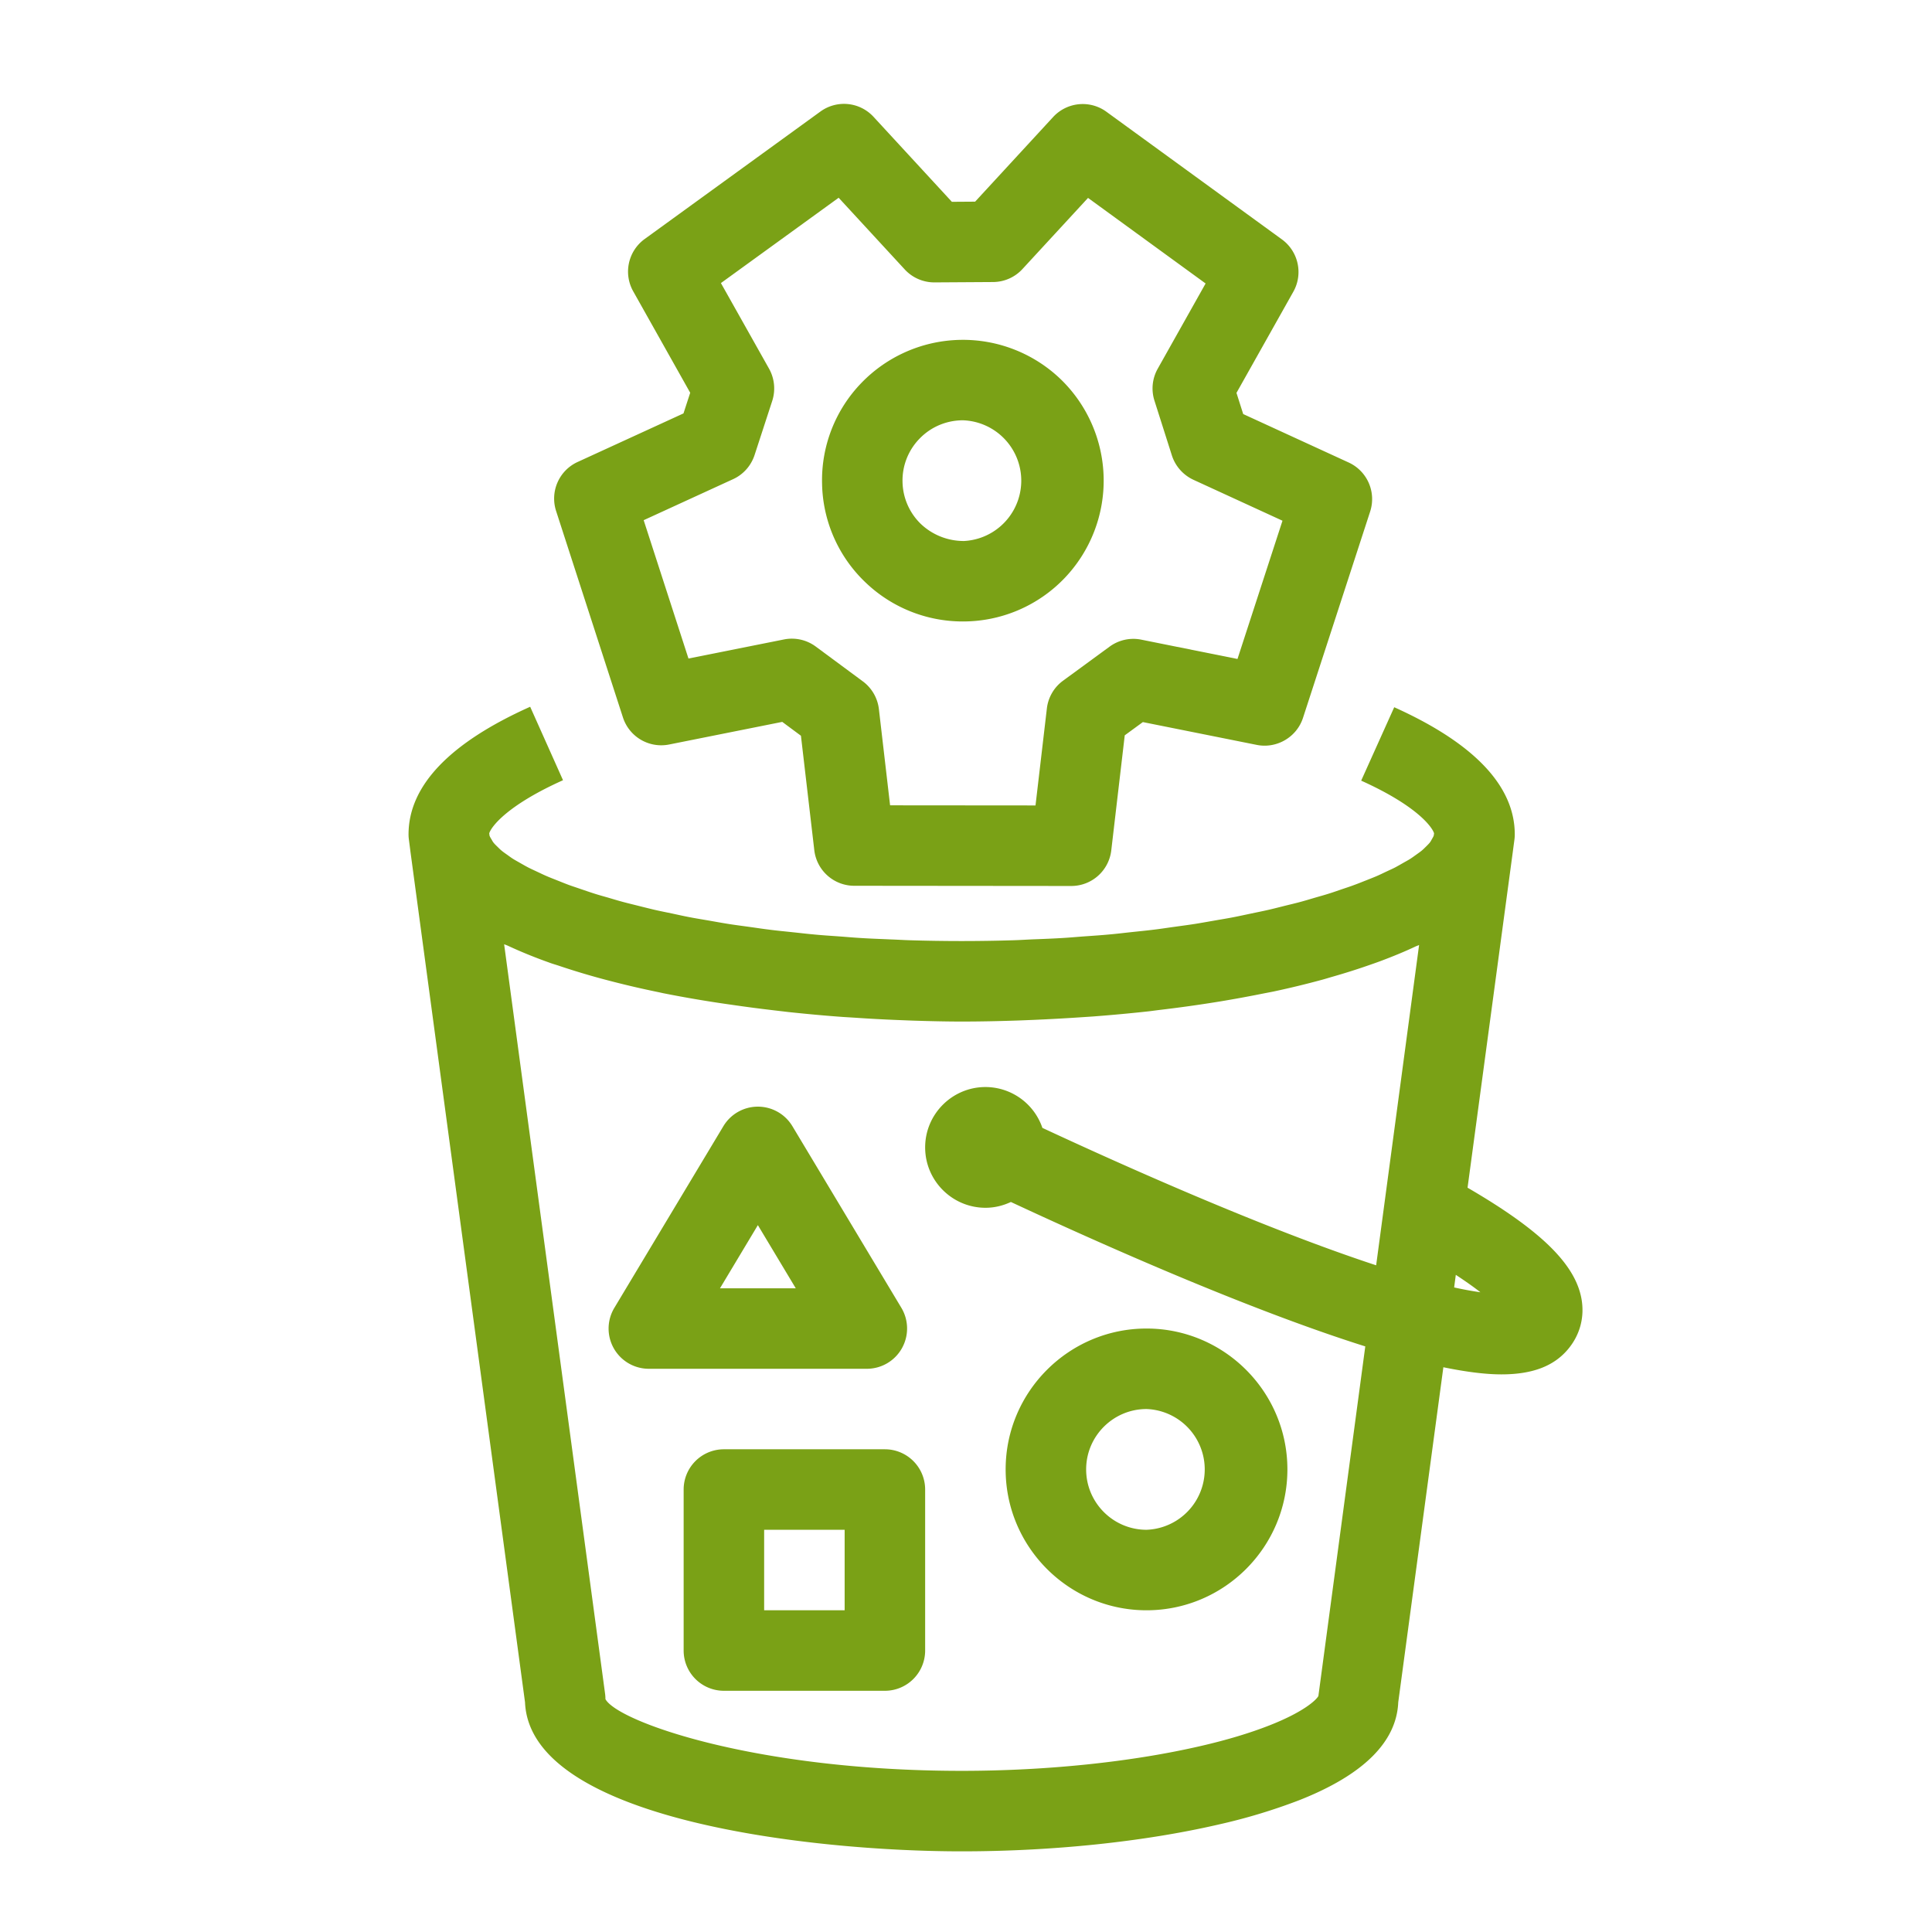
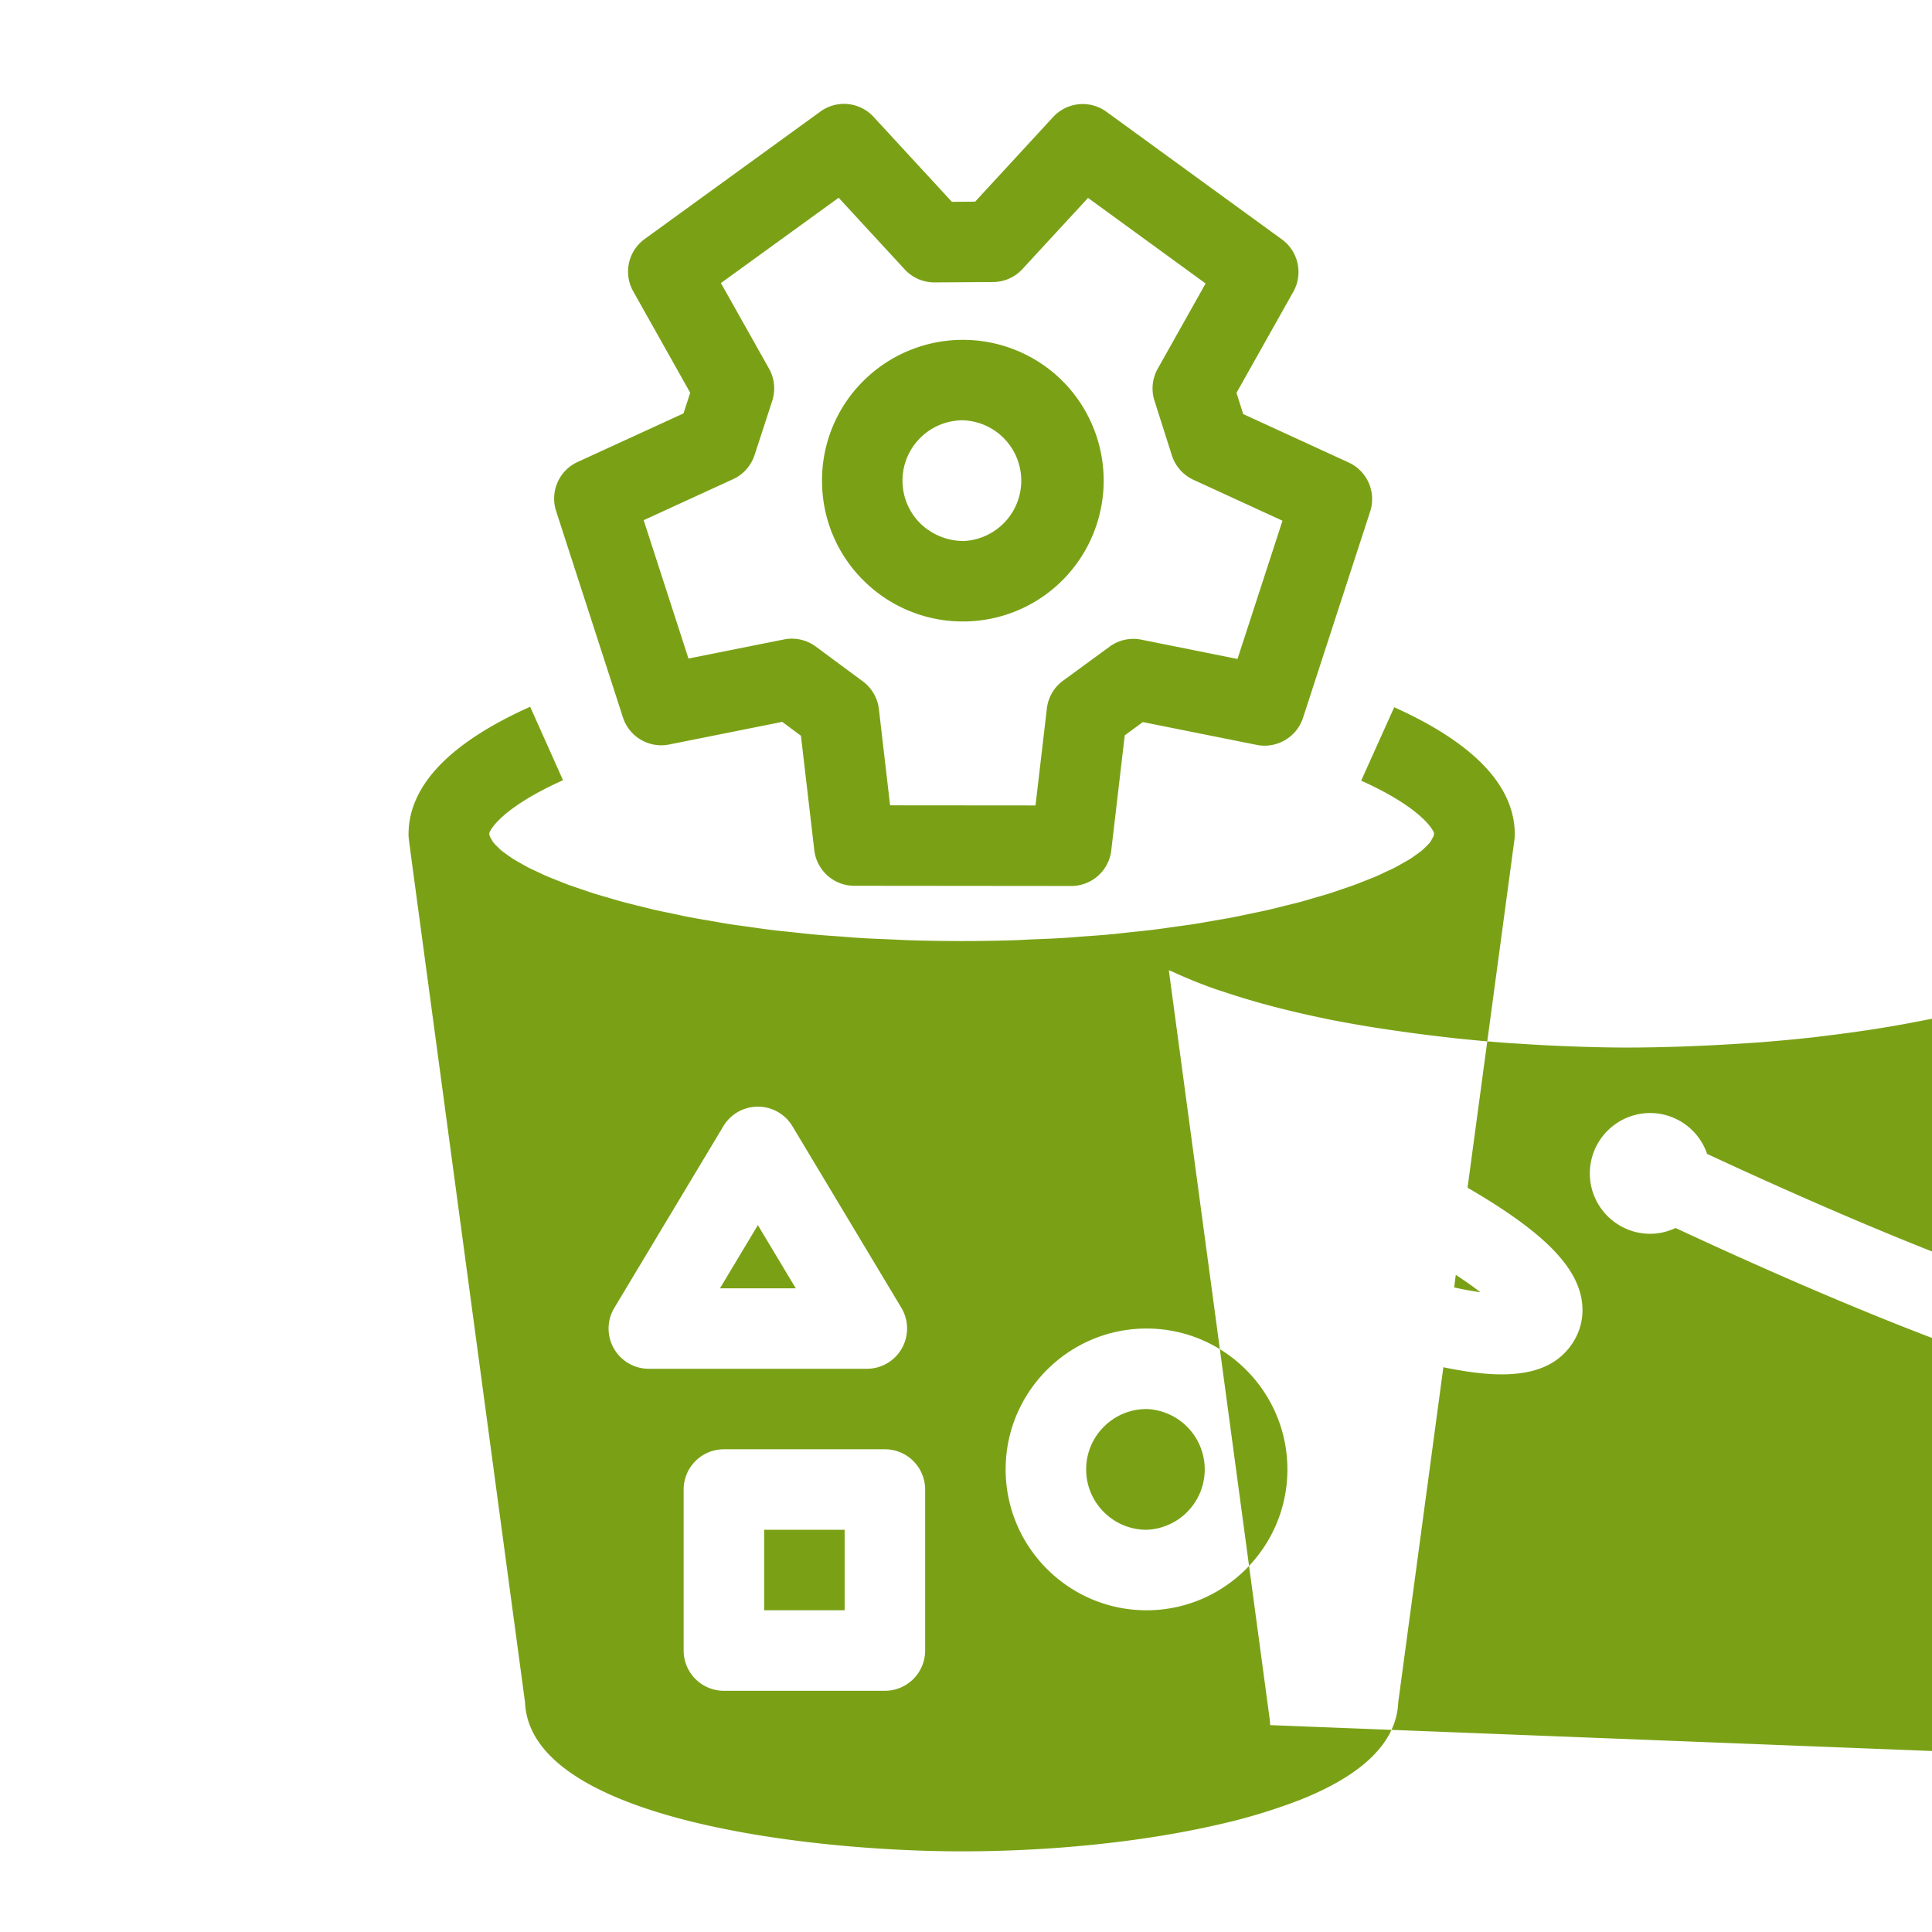
<svg xmlns="http://www.w3.org/2000/svg" viewBox="0 0 48 48">
-   <path fill="#7AA116" fill-rule="evenodd" d="m36.128 31.985.041-.312c.251.165.457.311.611.433a8.707 8.707 0 0 1-.652-.12ZM31.556 42.86c-.491.194-1.074.37-1.733.521-1.716.396-3.822.615-5.932.615-5.146 0-8.554-1.229-8.849-1.782a.994.994 0 0 0-.009-.134l-2.508-18.62c.028.011.061.022.088.034.322.15.664.29 1.03.42.078.03.163.053.243.08a18.19 18.19 0 0 0 1.307.386c.385.1.78.191 1.185.274l.09.02a30.317 30.317 0 0 0 1.721.291c.362.053.724.1 1.087.142l.314.037c.453.048.904.09 1.35.122l.292.018c.361.025.714.044 1.064.058l.357.014c.425.014.842.024 1.238.024.466 0 .936-.01 1.408-.026l.399-.016a49.69 49.69 0 0 0 1.097-.06l.362-.024c.47-.036.938-.079 1.4-.13l.216-.028a34.468 34.468 0 0 0 1.543-.216c.361-.06.715-.125 1.063-.195l.257-.05c.418-.089.82-.187 1.21-.293.093-.025.18-.053.272-.079.299-.086.586-.176.864-.273.104-.036.208-.072.308-.109.313-.117.61-.239.887-.37.024-.01.055-.02.08-.033l-1.067 7.958c-2.827-.928-6.387-2.527-8.292-3.414a1.497 1.497 0 0 0-1.413-1.015c-.827 0-1.5.673-1.5 1.5s.673 1.5 1.5 1.5c.226 0 .438-.054.63-.144 2.19 1.021 5.884 2.668 8.805 3.588l-1.165 8.685c-.042.087-.34.385-1.199.724Zm7.733-10.604c-.162-.86-1.023-1.699-2.828-2.748l1.129-8.38v-.002l.035-.262a.98.98 0 0 0 .009-.133c0-1.202-1.008-2.265-2.995-3.16l-.821 1.824c1.387.625 1.764 1.153 1.811 1.308l-.008.057c-.01.03-.03.061-.048.092-.016.03-.03.057-.054.087-.026.031-.061.065-.094.098-.032.031-.062.062-.101.095-.04.033-.091.068-.138.102-.048.034-.093.068-.149.104-.054.034-.118.068-.179.103-.063.036-.125.072-.196.11-.068.035-.147.07-.222.105-.079.037-.154.075-.241.112-.081.035-.173.07-.26.105-.095.037-.186.075-.289.112-.094.036-.199.07-.3.104-.109.037-.214.075-.33.111-.109.035-.229.068-.344.101-.122.036-.24.072-.369.107-.122.033-.255.064-.384.096-.136.034-.267.068-.41.101-.135.031-.281.06-.423.09-.149.031-.292.063-.447.093-.153.03-.317.056-.475.084-.157.027-.309.055-.471.081-.173.027-.356.051-.535.076-.162.022-.318.047-.485.067-.193.024-.396.044-.595.065-.166.018-.327.038-.498.053-.218.021-.448.036-.674.052-.164.012-.321.027-.489.037-.256.016-.523.026-.788.036-.15.007-.292.016-.444.021a42.162 42.162 0 0 1-2.595 0c-.157-.005-.306-.015-.46-.02-.259-.012-.522-.02-.773-.037-.169-.01-.328-.025-.493-.037-.224-.016-.452-.03-.67-.052-.169-.015-.329-.035-.494-.052-.2-.022-.405-.04-.598-.066-.166-.02-.323-.045-.484-.067-.179-.025-.363-.048-.536-.076-.163-.026-.316-.054-.474-.082-.158-.027-.319-.053-.47-.082-.158-.03-.303-.063-.453-.095-.14-.029-.285-.058-.417-.088-.145-.034-.278-.068-.415-.102-.126-.032-.258-.063-.379-.096-.132-.035-.252-.072-.377-.109-.113-.032-.229-.064-.335-.098-.119-.038-.228-.076-.34-.114-.098-.034-.199-.067-.291-.1-.105-.039-.196-.077-.293-.115-.086-.035-.177-.069-.257-.104-.087-.037-.163-.075-.243-.112-.074-.035-.152-.07-.22-.105-.071-.037-.132-.073-.196-.109-.061-.035-.125-.07-.18-.104-.055-.035-.099-.069-.147-.103-.048-.034-.099-.069-.139-.103-.039-.032-.068-.063-.1-.094-.034-.033-.07-.067-.095-.099-.024-.029-.037-.056-.053-.084-.02-.032-.04-.064-.05-.095l-.007-.057c.045-.154.426-.688 1.833-1.319l-.816-1.825c-2.005.898-3.022 1.965-3.022 3.172 0 .044.003.087.009.13l.034.262v.004l2.851 21.166c.124 2.926 7.128 3.703 10.847 3.703 2.257 0 4.524-.237 6.383-.666a14.325 14.325 0 0 0 2.016-.609c1.584-.627 2.407-1.443 2.449-2.428l1.121-8.324c.552.113 1.036.177 1.442.177.775 0 1.305-.207 1.655-.625.3-.357.418-.806.332-1.265Zm-21.401-.249.941-1.569.942 1.57h-1.883Zm4.518 1.493a1.001 1.001 0 0 0-.012-1.008l-2.707-4.512a1 1 0 0 0-1.715 0l-2.708 4.512a.999.999 0 0 0 .857 1.515h5.415a.999.999 0 0 0 .87-.507Zm6.079 4.507c-.827 0-1.5-.673-1.5-1.5s.673-1.5 1.5-1.5a1.501 1.501 0 0 1 0 3Zm0-5c-1.929 0-3.5 1.57-3.5 3.5s1.571 3.5 3.5 3.5c1.93 0 3.5-1.57 3.5-3.5s-1.57-3.5-3.5-3.5Zm-9.5 7h2v-2h-2v2Zm3-4h-4a1 1 0 0 0-1 1v4a1 1 0 0 0 1 1h4a1 1 0 0 0 1-1v-4a1 1 0 0 0-1-1Zm.857-25.105c.294-.306.687-.46 1.081-.46a1.501 1.501 0 0 1 .029 2.999 1.55 1.55 0 0 1-1.069-.419 1.492 1.492 0 0 1-.46-1.05 1.49 1.49 0 0 1 .419-1.07Zm1.08 4.538a3.49 3.49 0 0 0 2.523-1.073 3.505 3.505 0 0 0-.096-4.949 3.506 3.506 0 0 0-4.949.097 3.474 3.474 0 0 0-.976 2.494 3.47 3.47 0 0 0 1.073 2.455 3.487 3.487 0 0 0 2.425.976Zm-5.709-3.535c.254-.116.447-.334.534-.599l.439-1.346a1.007 1.007 0 0 0-.079-.8l-1.196-2.127 2.925-2.12 1.641 1.78a.998.998 0 0 0 .735.323h.006l1.455-.009a.997.997 0 0 0 .729-.322l1.63-1.768 2.921 2.126-1.19 2.118a.999.999 0 0 0-.081.793l.433 1.361c.086.268.281.487.535.605l2.213 1.017-1.118 3.435-2.39-.48a1 1 0 0 0-.788.174l-1.156.846a.998.998 0 0 0-.402.691l-.282 2.408-3.613-.003-.278-2.39a1.002 1.002 0 0 0-.398-.689l-1.17-.865a.999.999 0 0 0-.791-.177l-2.372.474-1.113-3.437 2.221-1.019Zm-2.736 5.92a1 1 0 0 0 1.147.672l2.811-.562.464.344.332 2.844a1 1 0 0 0 .992.884l5.392.005h.001a1 1 0 0 0 .993-.883l.335-2.86.45-.329 2.831.567c.49.098.989-.188 1.147-.67l1.669-5.128a1 1 0 0 0-.533-1.218l-2.621-1.204-.167-.526 1.413-2.514c.248-.442.126-1-.284-1.299l-4.361-3.172a1 1 0 0 0-1.323.131L24.227 5.01l-.578.004-1.945-2.11a.997.997 0 0 0-1.322-.132l-4.365 3.166a1 1 0 0 0-.285 1.3l1.416 2.52-.167.513-2.631 1.207a1 1 0 0 0-.534 1.217l1.661 5.13Z" />
+   <path fill="#7AA116" fill-rule="evenodd" d="m36.128 31.985.041-.312c.251.165.457.311.611.433a8.707 8.707 0 0 1-.652-.12ZM31.556 42.86a.994.994 0 0 0-.009-.134l-2.508-18.62c.028.011.061.022.088.034.322.15.664.29 1.03.42.078.03.163.053.243.08a18.19 18.19 0 0 0 1.307.386c.385.1.78.191 1.185.274l.09.02a30.317 30.317 0 0 0 1.721.291c.362.053.724.1 1.087.142l.314.037c.453.048.904.09 1.35.122l.292.018c.361.025.714.044 1.064.058l.357.014c.425.014.842.024 1.238.024.466 0 .936-.01 1.408-.026l.399-.016a49.69 49.69 0 0 0 1.097-.06l.362-.024c.47-.036.938-.079 1.4-.13l.216-.028a34.468 34.468 0 0 0 1.543-.216c.361-.06.715-.125 1.063-.195l.257-.05c.418-.089.82-.187 1.21-.293.093-.025.18-.053.272-.079.299-.086.586-.176.864-.273.104-.036.208-.072.308-.109.313-.117.61-.239.887-.37.024-.01.055-.02.08-.033l-1.067 7.958c-2.827-.928-6.387-2.527-8.292-3.414a1.497 1.497 0 0 0-1.413-1.015c-.827 0-1.5.673-1.5 1.5s.673 1.5 1.5 1.5c.226 0 .438-.054.63-.144 2.19 1.021 5.884 2.668 8.805 3.588l-1.165 8.685c-.042.087-.34.385-1.199.724Zm7.733-10.604c-.162-.86-1.023-1.699-2.828-2.748l1.129-8.38v-.002l.035-.262a.98.98 0 0 0 .009-.133c0-1.202-1.008-2.265-2.995-3.16l-.821 1.824c1.387.625 1.764 1.153 1.811 1.308l-.008.057c-.01.03-.03.061-.048.092-.016.03-.03.057-.054.087-.026.031-.061.065-.094.098-.032.031-.062.062-.101.095-.04.033-.091.068-.138.102-.048.034-.093.068-.149.104-.054.034-.118.068-.179.103-.063.036-.125.072-.196.11-.068.035-.147.07-.222.105-.079.037-.154.075-.241.112-.081.035-.173.07-.26.105-.095.037-.186.075-.289.112-.094.036-.199.07-.3.104-.109.037-.214.075-.33.111-.109.035-.229.068-.344.101-.122.036-.24.072-.369.107-.122.033-.255.064-.384.096-.136.034-.267.068-.41.101-.135.031-.281.06-.423.09-.149.031-.292.063-.447.093-.153.03-.317.056-.475.084-.157.027-.309.055-.471.081-.173.027-.356.051-.535.076-.162.022-.318.047-.485.067-.193.024-.396.044-.595.065-.166.018-.327.038-.498.053-.218.021-.448.036-.674.052-.164.012-.321.027-.489.037-.256.016-.523.026-.788.036-.15.007-.292.016-.444.021a42.162 42.162 0 0 1-2.595 0c-.157-.005-.306-.015-.46-.02-.259-.012-.522-.02-.773-.037-.169-.01-.328-.025-.493-.037-.224-.016-.452-.03-.67-.052-.169-.015-.329-.035-.494-.052-.2-.022-.405-.04-.598-.066-.166-.02-.323-.045-.484-.067-.179-.025-.363-.048-.536-.076-.163-.026-.316-.054-.474-.082-.158-.027-.319-.053-.47-.082-.158-.03-.303-.063-.453-.095-.14-.029-.285-.058-.417-.088-.145-.034-.278-.068-.415-.102-.126-.032-.258-.063-.379-.096-.132-.035-.252-.072-.377-.109-.113-.032-.229-.064-.335-.098-.119-.038-.228-.076-.34-.114-.098-.034-.199-.067-.291-.1-.105-.039-.196-.077-.293-.115-.086-.035-.177-.069-.257-.104-.087-.037-.163-.075-.243-.112-.074-.035-.152-.07-.22-.105-.071-.037-.132-.073-.196-.109-.061-.035-.125-.07-.18-.104-.055-.035-.099-.069-.147-.103-.048-.034-.099-.069-.139-.103-.039-.032-.068-.063-.1-.094-.034-.033-.07-.067-.095-.099-.024-.029-.037-.056-.053-.084-.02-.032-.04-.064-.05-.095l-.007-.057c.045-.154.426-.688 1.833-1.319l-.816-1.825c-2.005.898-3.022 1.965-3.022 3.172 0 .044.003.087.009.13l.034.262v.004l2.851 21.166c.124 2.926 7.128 3.703 10.847 3.703 2.257 0 4.524-.237 6.383-.666a14.325 14.325 0 0 0 2.016-.609c1.584-.627 2.407-1.443 2.449-2.428l1.121-8.324c.552.113 1.036.177 1.442.177.775 0 1.305-.207 1.655-.625.3-.357.418-.806.332-1.265Zm-21.401-.249.941-1.569.942 1.57h-1.883Zm4.518 1.493a1.001 1.001 0 0 0-.012-1.008l-2.707-4.512a1 1 0 0 0-1.715 0l-2.708 4.512a.999.999 0 0 0 .857 1.515h5.415a.999.999 0 0 0 .87-.507Zm6.079 4.507c-.827 0-1.5-.673-1.5-1.5s.673-1.5 1.5-1.5a1.501 1.501 0 0 1 0 3Zm0-5c-1.929 0-3.5 1.57-3.5 3.5s1.571 3.5 3.5 3.5c1.93 0 3.5-1.57 3.5-3.5s-1.57-3.5-3.5-3.5Zm-9.5 7h2v-2h-2v2Zm3-4h-4a1 1 0 0 0-1 1v4a1 1 0 0 0 1 1h4a1 1 0 0 0 1-1v-4a1 1 0 0 0-1-1Zm.857-25.105c.294-.306.687-.46 1.081-.46a1.501 1.501 0 0 1 .029 2.999 1.55 1.55 0 0 1-1.069-.419 1.492 1.492 0 0 1-.46-1.05 1.49 1.49 0 0 1 .419-1.07Zm1.08 4.538a3.49 3.49 0 0 0 2.523-1.073 3.505 3.505 0 0 0-.096-4.949 3.506 3.506 0 0 0-4.949.097 3.474 3.474 0 0 0-.976 2.494 3.47 3.47 0 0 0 1.073 2.455 3.487 3.487 0 0 0 2.425.976Zm-5.709-3.535c.254-.116.447-.334.534-.599l.439-1.346a1.007 1.007 0 0 0-.079-.8l-1.196-2.127 2.925-2.12 1.641 1.78a.998.998 0 0 0 .735.323h.006l1.455-.009a.997.997 0 0 0 .729-.322l1.63-1.768 2.921 2.126-1.19 2.118a.999.999 0 0 0-.081.793l.433 1.361c.086.268.281.487.535.605l2.213 1.017-1.118 3.435-2.39-.48a1 1 0 0 0-.788.174l-1.156.846a.998.998 0 0 0-.402.691l-.282 2.408-3.613-.003-.278-2.39a1.002 1.002 0 0 0-.398-.689l-1.17-.865a.999.999 0 0 0-.791-.177l-2.372.474-1.113-3.437 2.221-1.019Zm-2.736 5.92a1 1 0 0 0 1.147.672l2.811-.562.464.344.332 2.844a1 1 0 0 0 .992.884l5.392.005h.001a1 1 0 0 0 .993-.883l.335-2.86.45-.329 2.831.567c.49.098.989-.188 1.147-.67l1.669-5.128a1 1 0 0 0-.533-1.218l-2.621-1.204-.167-.526 1.413-2.514c.248-.442.126-1-.284-1.299l-4.361-3.172a1 1 0 0 0-1.323.131L24.227 5.01l-.578.004-1.945-2.11a.997.997 0 0 0-1.322-.132l-4.365 3.166a1 1 0 0 0-.285 1.3l1.416 2.52-.167.513-2.631 1.207a1 1 0 0 0-.534 1.217l1.661 5.13Z" />
</svg>